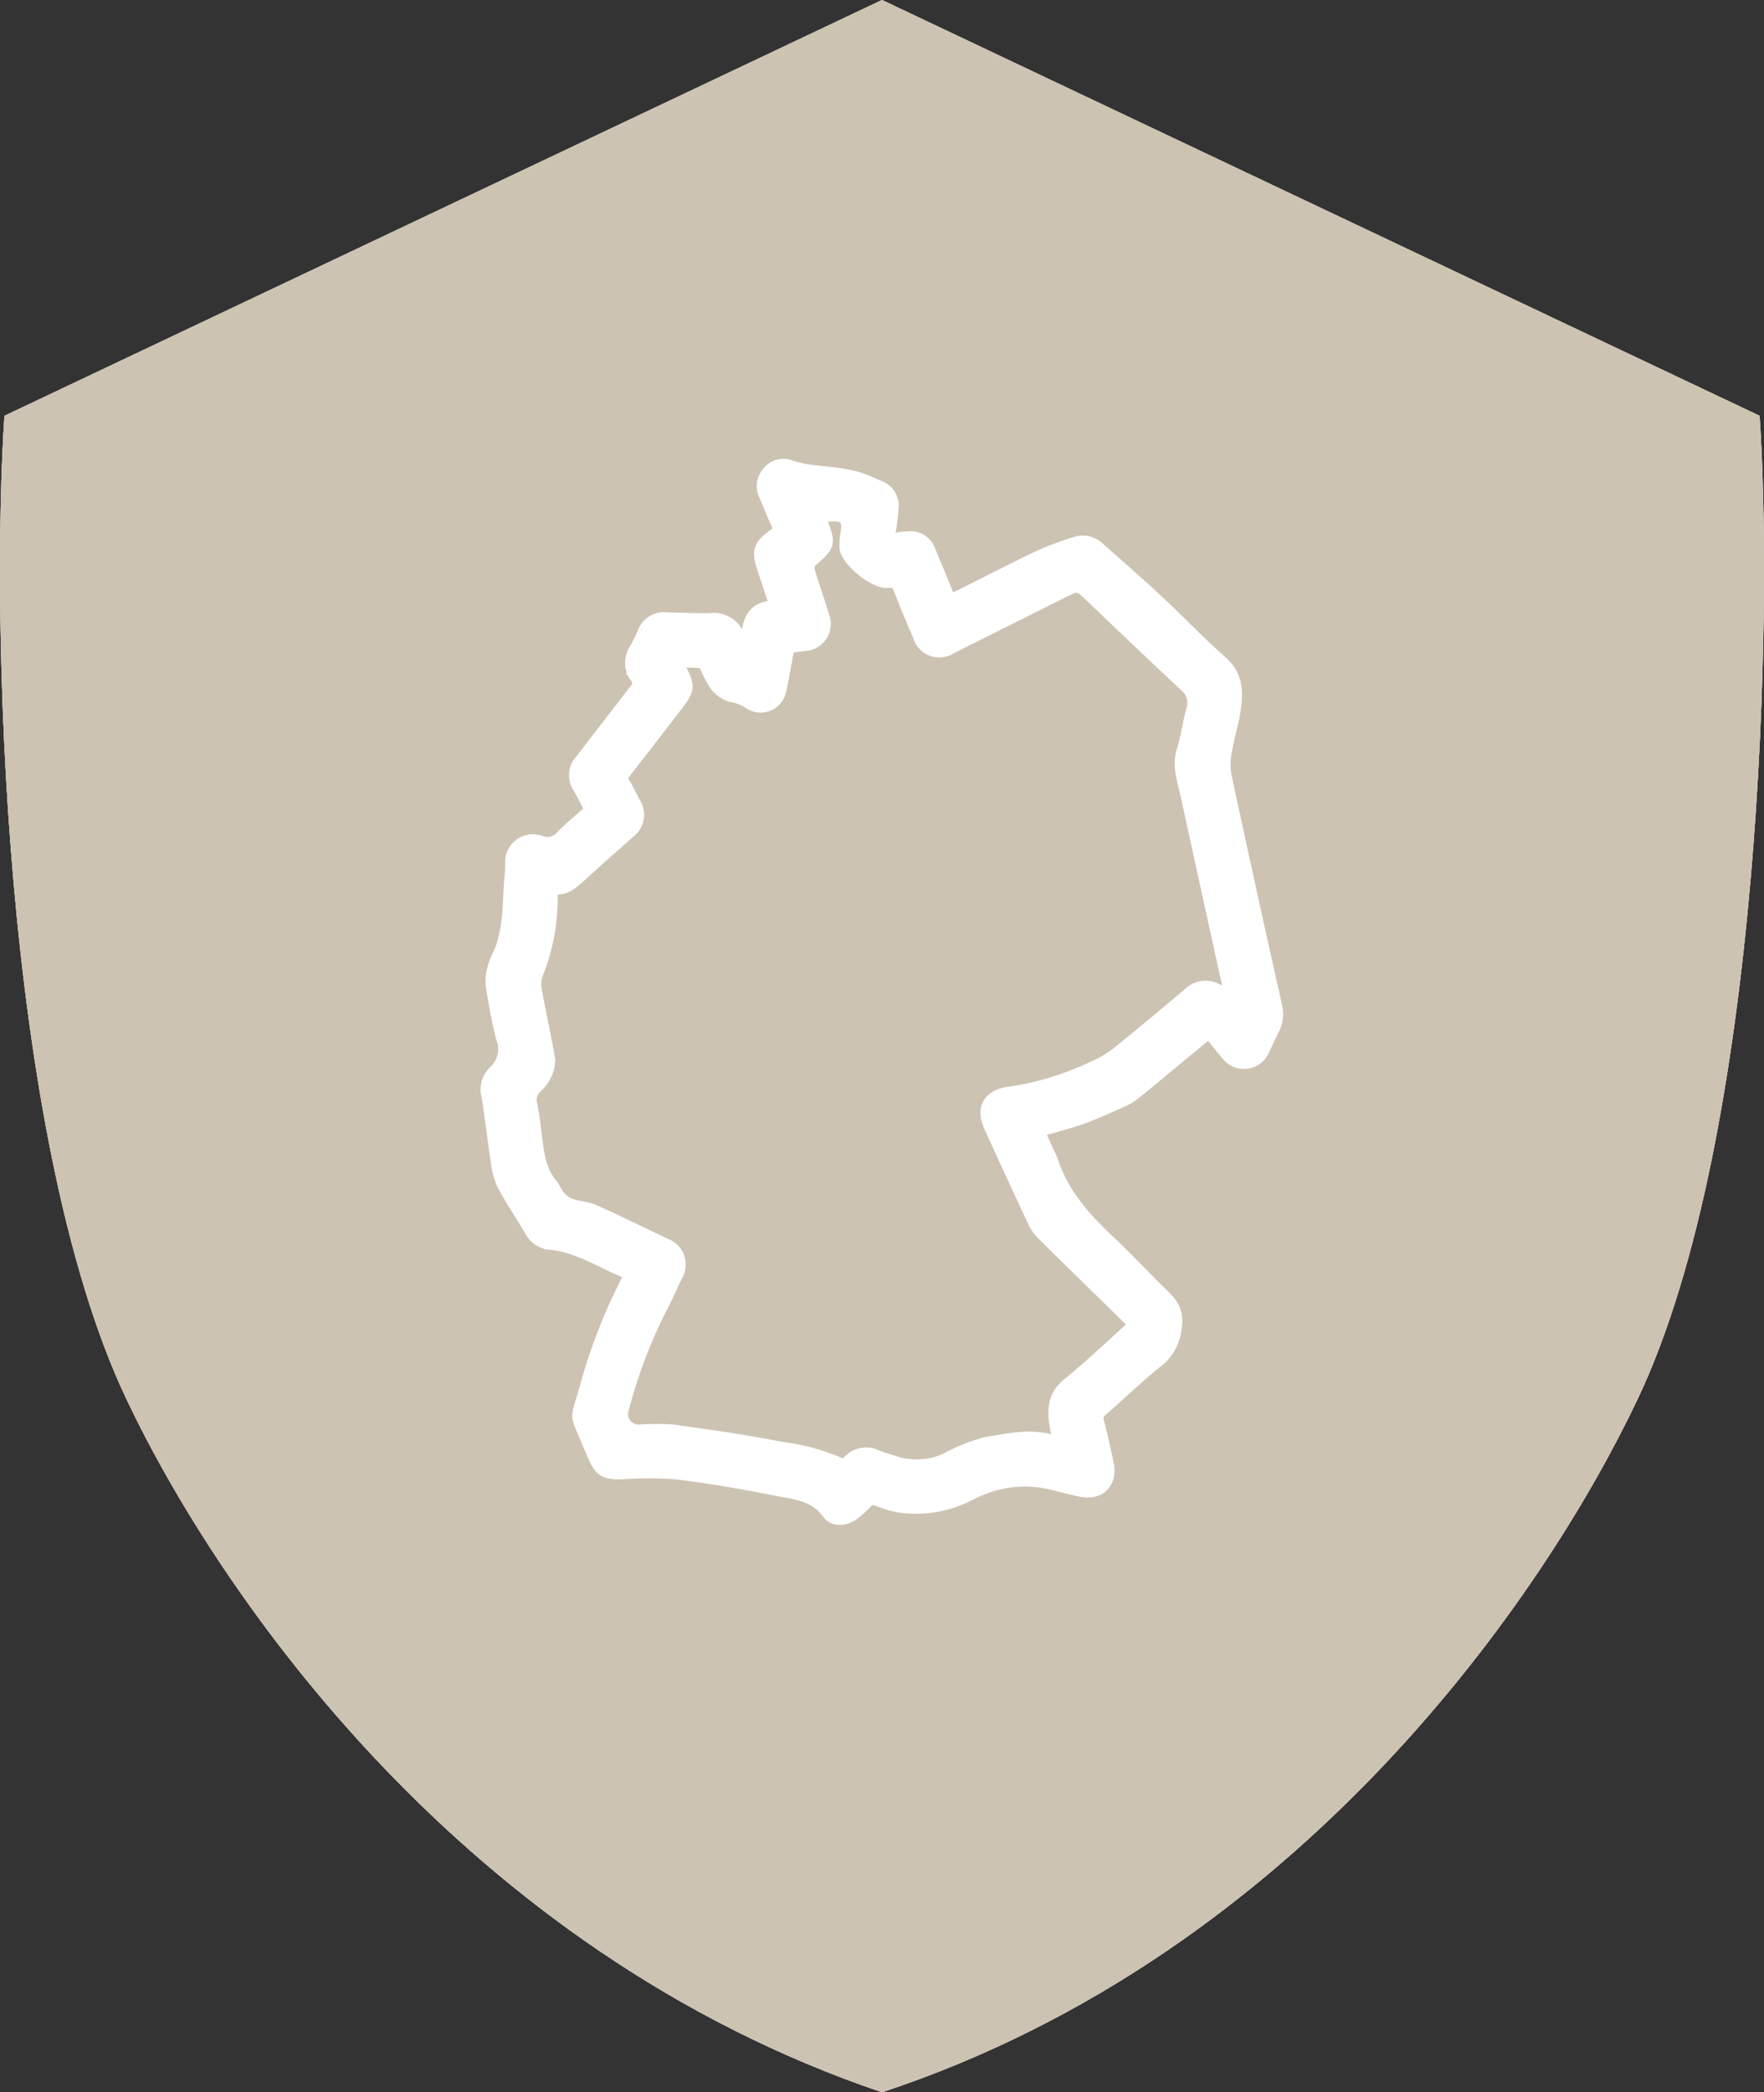
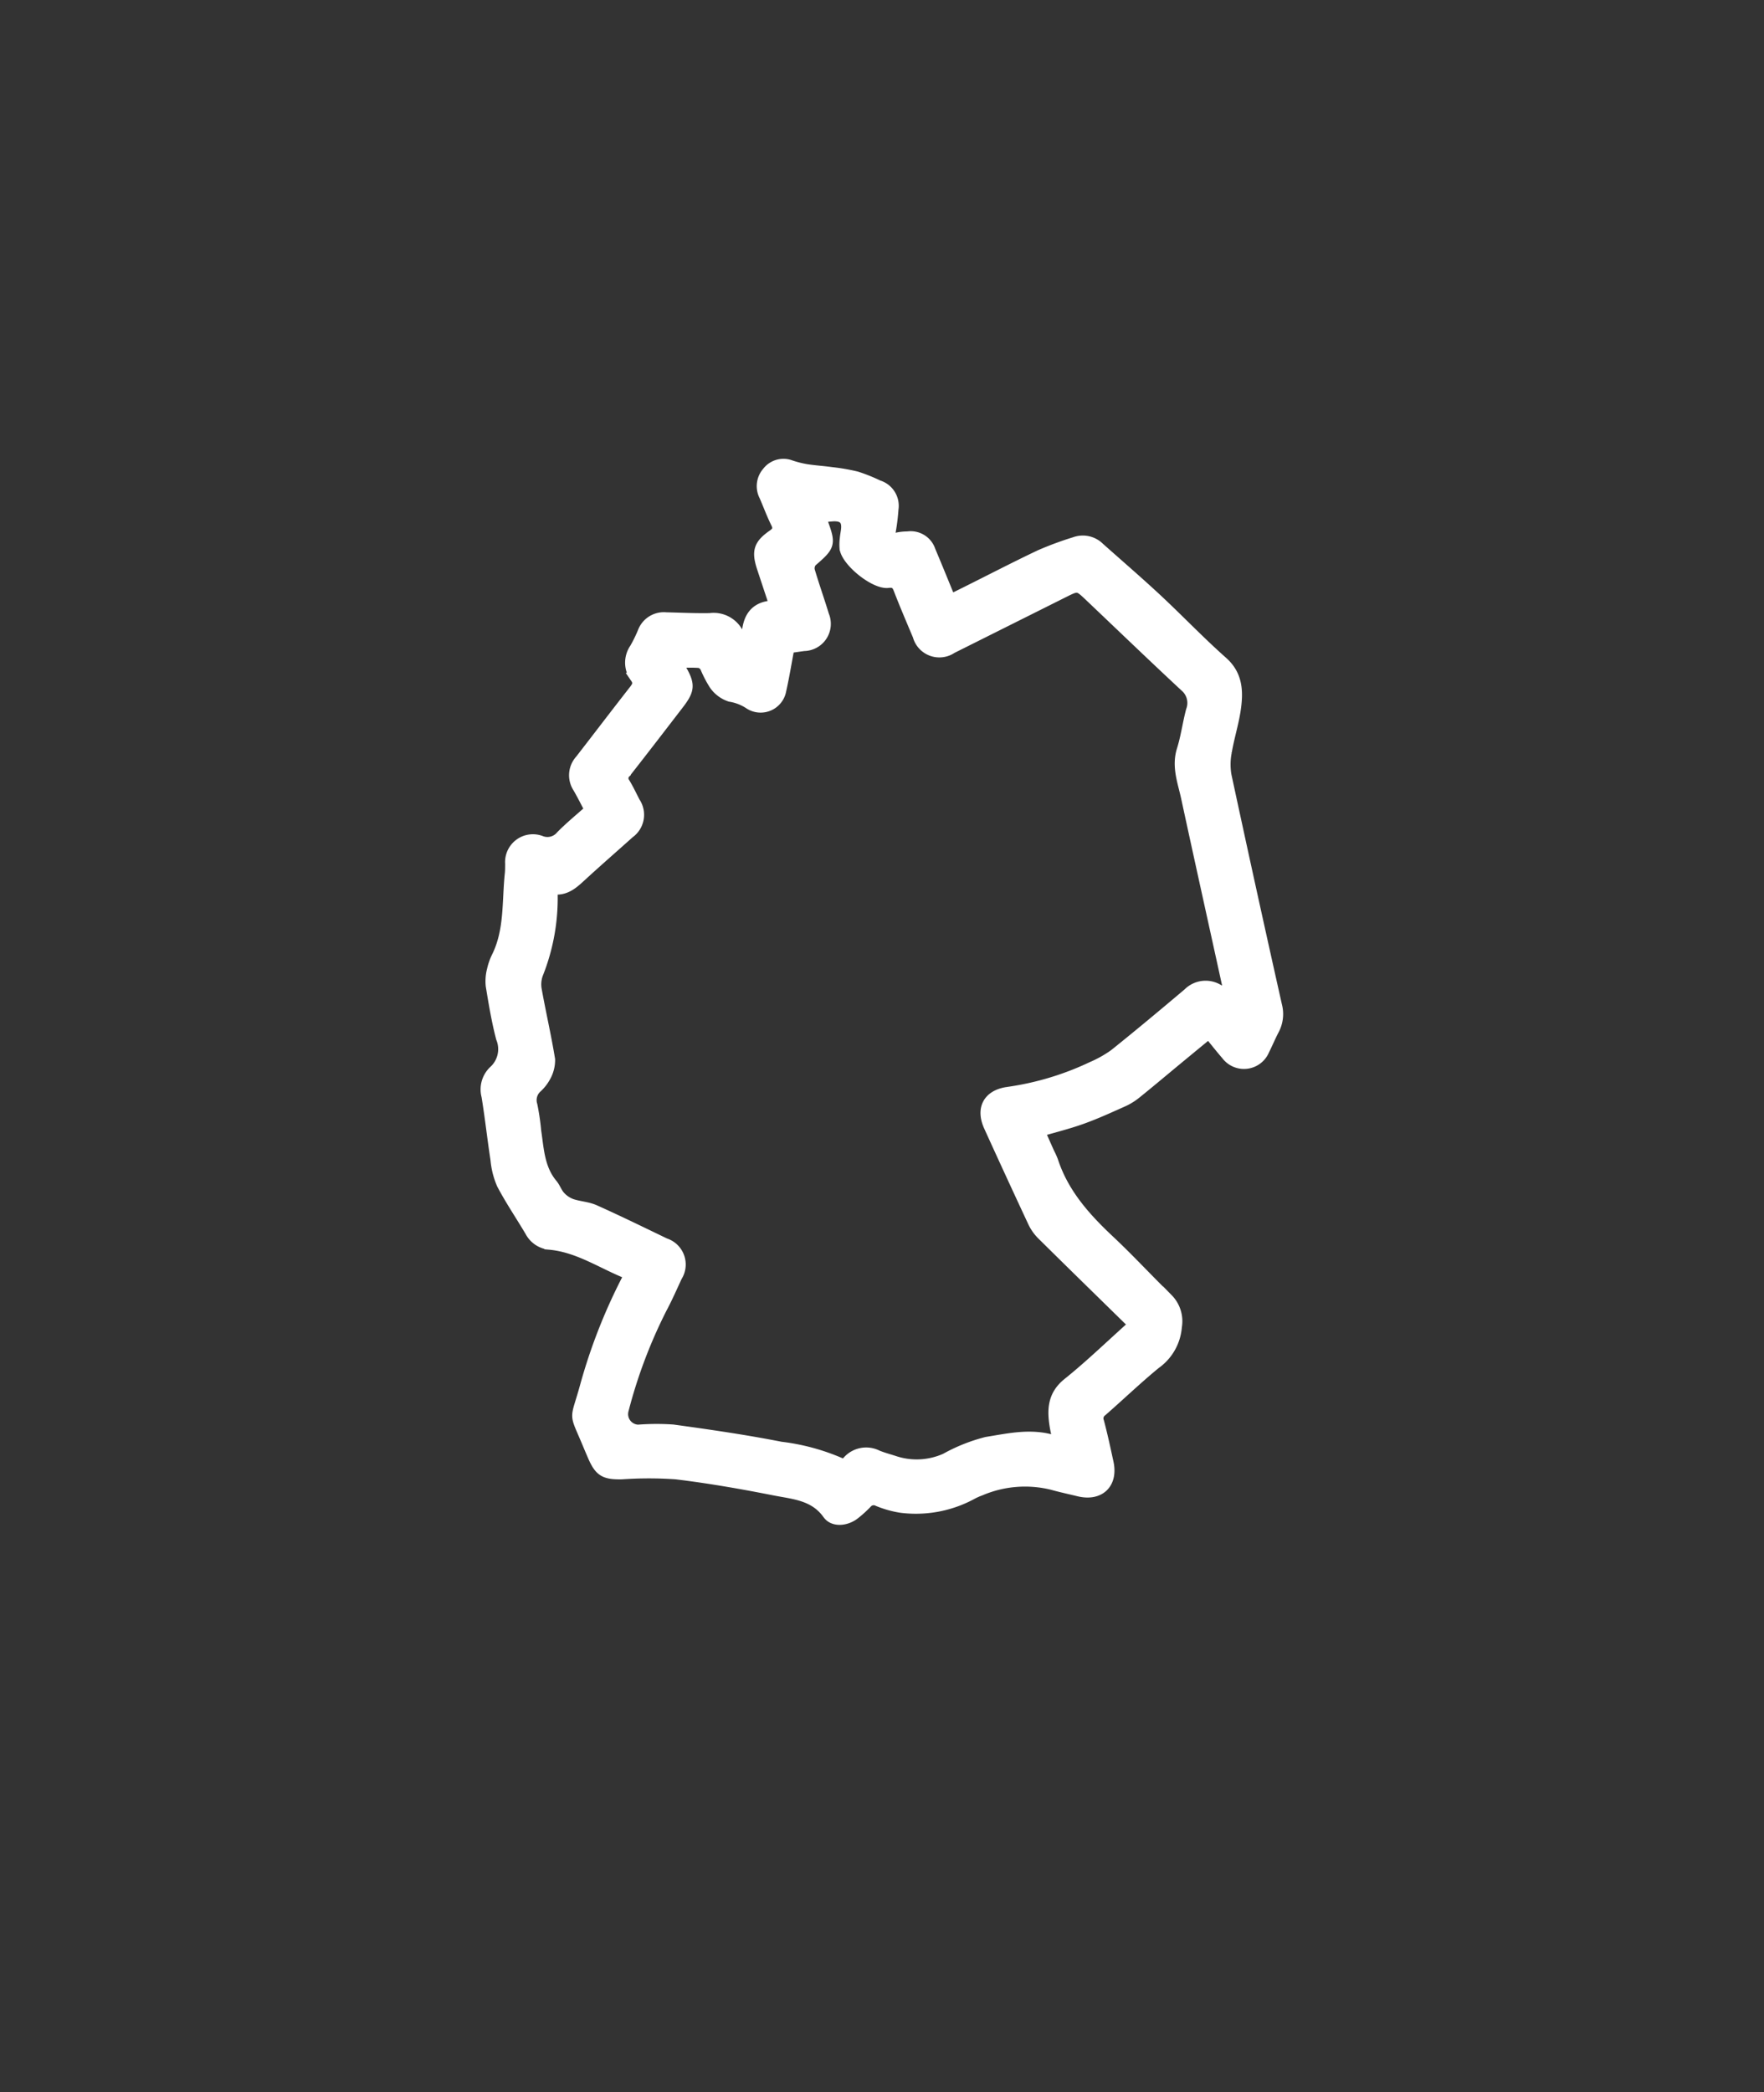
<svg xmlns="http://www.w3.org/2000/svg" width="172.633" height="204.703" viewBox="0 0 172.633 204.703">
  <rect x="0" y="0" width="172.633" height="204.703" fill="#333333" stroke="none" />
  <g id="Gruppe_16612" data-name="Gruppe 16612" transform="translate(-1221.301 -4828.93)">
    <g id="Gruppe_16541" data-name="Gruppe 16541" transform="translate(1221.301 4828.93)">
-       <path id="Pfad_46" d="M182.468,51.682,96.583,11,10.7,51.682c-1.292,19.05-.323,70.387,11.946,96.217,9.041,19.05,32.933,53.92,73.939,67.8h0c41.005-13.561,64.9-48.754,73.939-67.8C182.791,122.069,183.759,70.409,182.468,51.682Z" transform="translate(-10.266 -11)" fill="#ccc3b3" />
-       <path id="Pfad_46-2" data-name="Pfad_46" d="M182.468,51.682,96.583,11,10.7,51.682c-1.292,19.05-.323,70.387,11.946,96.217,9.041,19.05,32.933,53.92,73.939,67.8h0c41.005-13.561,64.9-48.754,73.939-67.8C182.791,122.069,183.759,70.409,182.468,51.682Z" transform="translate(-10.266 -11)" fill="#ccc3b3" />
-     </g>
+       </g>
    <path id="Pfad_30302" data-name="Pfad 30302" d="M31.024,96.388c-2.592-1.01-4.9-2.66-7.758-2.916a2.406,2.406,0,0,1-1.9-1.279c-.914-1.547-1.932-3.039-2.767-4.627a7.749,7.749,0,0,1-.611-2.422c-.318-2.062-.541-4.139-.879-6.2a2.52,2.52,0,0,1,.689-2.473,2.846,2.846,0,0,0,.734-3.2c-.441-1.682-.725-3.408-1.008-5.125a4.352,4.352,0,0,1,.121-1.549,5.773,5.773,0,0,1,.478-1.34c1.25-2.568.982-5.369,1.271-8.086.033-.314.025-.635.031-.951a2.224,2.224,0,0,1,3-2.252,1.71,1.71,0,0,0,1.963-.5c.869-.883,1.836-1.67,2.81-2.541-.387-.727-.746-1.455-1.154-2.156a2.226,2.226,0,0,1,.217-2.717c1.766-2.277,3.512-4.572,5.287-6.843.311-.4.455-.7.129-1.174a2.455,2.455,0,0,1-.072-2.9,13.647,13.647,0,0,0,.8-1.637,2.2,2.2,0,0,1,2.269-1.389c1.43.033,2.859.105,4.287.078a2.715,2.715,0,0,1,2.879,1.652c.068.16.287.252.436.377.1-.166.285-.326.3-.5.127-1.629.812-2.726,2.709-2.771-.426-1.283-.82-2.473-1.215-3.664-.535-1.623-.35-2.287,1.033-3.254.482-.338.588-.617.318-1.156-.422-.85-.748-1.748-1.127-2.619a2.1,2.1,0,0,1,.279-2.375,2,2,0,0,1,2.283-.66,10.377,10.377,0,0,0,1.533.391c.822.127,1.656.178,2.48.293a19.167,19.167,0,0,1,2.457.426,16.7,16.7,0,0,1,2.129.855,2.1,2.1,0,0,1,1.463,2.353,19.938,19.938,0,0,1-.246,2.045c-.1.59.006.887.689.709a4.764,4.764,0,0,1,.947-.092,2.036,2.036,0,0,1,2.244,1.385c.658,1.553,1.289,3.117,1.965,4.758.541-.266,1.031-.5,1.519-.748,2.41-1.2,4.8-2.445,7.24-3.6a32.653,32.653,0,0,1,3.4-1.256,2.313,2.313,0,0,1,2.42.543c1.875,1.67,3.781,3.308,5.619,5.019,2.168,2.021,4.215,4.174,6.431,6.136,1.418,1.254,1.512,2.793,1.312,4.4-.186,1.486-.664,2.933-.914,4.414a6.321,6.321,0,0,0-.031,2.33q2.42,11.261,4.943,22.5a3.3,3.3,0,0,1-.271,2.373c-.344.654-.627,1.34-.959,2a2.159,2.159,0,0,1-3.717.477c-.572-.658-1.109-1.346-1.721-2.092-1.049.865-2.082,1.715-3.113,2.566-1.346,1.113-2.68,2.24-4.041,3.334a5.909,5.909,0,0,1-1.277.773c-1.326.59-2.65,1.2-4.015,1.685-1.307.469-2.664.8-4.076,1.219.285.643.6,1.357.92,2.07a7.593,7.593,0,0,1,.359.793c1.031,3.17,3.152,5.545,5.527,7.773,1.967,1.846,3.8,3.836,5.73,5.72a3.14,3.14,0,0,1,.852,2.736,4.911,4.911,0,0,1-2.07,3.64c-1.8,1.478-3.482,3.092-5.234,4.625a.854.854,0,0,0-.314,1.016c.354,1.326.641,2.668.932,4.01.449,2.057-.852,3.308-2.906,2.812-.871-.211-1.748-.4-2.613-.641a11.088,11.088,0,0,0-7.023.58,6.037,6.037,0,0,0-.795.354,11.528,11.528,0,0,1-6.968,1.31,10.08,10.08,0,0,1-2.267-.639.862.862,0,0,0-1.061.2,11.471,11.471,0,0,1-1.174,1.066c-.826.666-2.105.8-2.668.01-1.322-1.863-3.353-1.961-5.242-2.336-3.182-.629-6.385-1.187-9.6-1.576a38.247,38.247,0,0,0-5.31,0c-1.705.031-2.191-.26-2.857-1.809-.156-.363-.312-.729-.465-1.094-1.4-3.373-1.256-2.139-.273-5.711a54.15,54.15,0,0,1,4.051-10.38C30.876,96.8,30.929,96.628,31.024,96.388Zm49.387,4.918c-3.053-2.992-6.027-5.892-8.98-8.814a4.364,4.364,0,0,1-.853-1.221q-2.18-4.664-4.31-9.351c-.791-1.732-.1-3.074,1.781-3.367a28.392,28.392,0,0,0,8.3-2.48,11.706,11.706,0,0,0,2.185-1.227c2.435-1.951,4.832-3.955,7.218-5.967a2.414,2.414,0,0,1,2.984-.369c.287.156.6.264.994.436-.047-.33-.064-.535-.109-.736-1.35-6.158-2.717-12.314-4.049-18.478-.33-1.527-.932-3.021-.418-4.662.395-1.254.562-2.576.9-3.851a2.085,2.085,0,0,0-.607-2.334c-3.139-2.918-6.226-5.892-9.336-8.843-1.117-1.062-1.133-1.061-2.541-.355q-5.461,2.73-10.919,5.459a2.185,2.185,0,0,1-3.34-1.232c-.633-1.51-1.283-3.014-1.871-4.539-.2-.531-.43-.723-1.027-.648-1.322.164-4.1-2.078-4.262-3.389a4.688,4.688,0,0,1,.025-.949c.023-.289.086-.574.119-.863.1-.92-.252-1.324-1.193-1.318a11.281,11.281,0,0,0-1.2.133,2.508,2.508,0,0,0,.072.357c.84,2.256.789,2.4-1.037,3.971a1.01,1.01,0,0,0-.2.863c.434,1.469.949,2.91,1.394,4.375A2.159,2.159,0,0,1,48.17,34.9c-.469.061-.937.133-1.437.205-.264,1.391-.488,2.769-.793,4.133a2.042,2.042,0,0,1-3.08,1.385,4.717,4.717,0,0,0-1.92-.76,3.057,3.057,0,0,1-1.562-1.172,11.079,11.079,0,0,1-.871-1.68.906.906,0,0,0-.553-.451c-.672-.055-1.35-.021-2.109-.021.127.256.207.441.309.617.875,1.521.846,2.045-.229,3.443-1.725,2.244-3.449,4.488-5.2,6.717a.73.73,0,0,0-.084.973c.369.607.674,1.256,1,1.891A2.213,2.213,0,0,1,31.1,53.22c-1.559,1.394-3.133,2.769-4.674,4.181-.807.738-1.578,1.5-2.875,1.3A20.019,20.019,0,0,1,22.14,67a2.939,2.939,0,0,0-.119,1.605c.406,2.258.928,4.5,1.295,6.761a3.351,3.351,0,0,1-.439,1.7,4.056,4.056,0,0,1-.828,1.057,1.631,1.631,0,0,0-.465,1.711,23.22,23.22,0,0,1,.369,2.508c.271,1.814.33,3.693,1.6,5.209.3.361.453.853.771,1.193a2.836,2.836,0,0,0,1.1.744c.742.254,1.576.279,2.283.6,2.314,1.035,4.59,2.154,6.875,3.252a2.187,2.187,0,0,1,1.172,3.258c-.478,1.029-.934,2.074-1.467,3.074a48.971,48.971,0,0,0-3.771,9.974,1.534,1.534,0,0,0,1.42,1.943,23.368,23.368,0,0,1,3.408-.016c3.527.486,7.058.994,10.55,1.682a20.87,20.87,0,0,1,6.158,1.715,2.979,2.979,0,0,0,.342-.281,2.431,2.431,0,0,1,2.957-.607c.512.211,1.051.357,1.58.523a6.89,6.89,0,0,0,5.082-.217,16.753,16.753,0,0,1,4.029-1.605c2.26-.359,4.574-.926,6.992-.029-.129-.605-.252-1.082-.328-1.568-.252-1.6-.187-3.008,1.287-4.185C76.155,105.266,78.151,103.327,80.411,101.306Z" transform="translate(1251.811 4857.225)" fill="#fff" stroke="#fff" stroke-width="1" />
    <g id="Gruppe_16592" data-name="Gruppe 16592" transform="translate(1221.301 4828.93)">
-       <path id="Pfad_46-3" data-name="Pfad_46" d="M182.468,51.682,96.583,11,10.7,51.682c-1.292,19.05-.323,70.387,11.946,96.217,9.041,19.05,32.933,53.92,73.939,67.8h0c41.005-13.561,64.9-48.754,73.939-67.8C182.791,122.069,183.759,70.409,182.468,51.682Z" transform="translate(-10.266 -11)" fill="#ccc3b3" />
-       <path id="Pfad_46-4" data-name="Pfad_46" d="M182.468,51.682,96.583,11,10.7,51.682c-1.292,19.05-.323,70.387,11.946,96.217,9.041,19.05,32.933,53.92,73.939,67.8h0c41.005-13.561,64.9-48.754,73.939-67.8C182.791,122.069,183.759,70.409,182.468,51.682Z" transform="translate(-10.266 -11)" fill="#ccc3b3" />
-     </g>
-     <path id="Pfad_30341" data-name="Pfad 30341" d="M31.024,96.388c-2.592-1.01-4.9-2.66-7.758-2.916a2.406,2.406,0,0,1-1.9-1.279c-.914-1.547-1.932-3.039-2.767-4.627a7.749,7.749,0,0,1-.611-2.422c-.318-2.062-.541-4.139-.879-6.2a2.52,2.52,0,0,1,.689-2.473,2.846,2.846,0,0,0,.734-3.2c-.441-1.682-.725-3.408-1.008-5.125a4.352,4.352,0,0,1,.121-1.549,5.773,5.773,0,0,1,.478-1.34c1.25-2.568.982-5.369,1.271-8.086.033-.314.025-.635.031-.951a2.224,2.224,0,0,1,3-2.252,1.71,1.71,0,0,0,1.963-.5c.869-.883,1.836-1.67,2.81-2.541-.387-.727-.746-1.455-1.154-2.156a2.226,2.226,0,0,1,.217-2.717c1.766-2.277,3.512-4.572,5.287-6.843.311-.4.455-.7.129-1.174a2.455,2.455,0,0,1-.072-2.9,13.647,13.647,0,0,0,.8-1.637,2.2,2.2,0,0,1,2.269-1.389c1.43.033,2.859.105,4.287.078a2.715,2.715,0,0,1,2.879,1.652c.068.16.287.252.436.377.1-.166.285-.326.3-.5.127-1.629.812-2.726,2.709-2.771-.426-1.283-.82-2.473-1.215-3.664-.535-1.623-.35-2.287,1.033-3.254.482-.338.588-.617.318-1.156-.422-.85-.748-1.748-1.127-2.619a2.1,2.1,0,0,1,.279-2.375,2,2,0,0,1,2.283-.66,10.377,10.377,0,0,0,1.533.391c.822.127,1.656.178,2.48.293a19.167,19.167,0,0,1,2.457.426,16.7,16.7,0,0,1,2.129.855,2.1,2.1,0,0,1,1.463,2.353,19.938,19.938,0,0,1-.246,2.045c-.1.59.006.887.689.709a4.764,4.764,0,0,1,.947-.092,2.036,2.036,0,0,1,2.244,1.385c.658,1.553,1.289,3.117,1.965,4.758.541-.266,1.031-.5,1.519-.748,2.41-1.2,4.8-2.445,7.24-3.6a32.653,32.653,0,0,1,3.4-1.256,2.313,2.313,0,0,1,2.42.543c1.875,1.67,3.781,3.308,5.619,5.019,2.168,2.021,4.215,4.174,6.431,6.136,1.418,1.254,1.512,2.793,1.312,4.4-.186,1.486-.664,2.933-.914,4.414a6.321,6.321,0,0,0-.031,2.33q2.42,11.261,4.943,22.5a3.3,3.3,0,0,1-.271,2.373c-.344.654-.627,1.34-.959,2a2.159,2.159,0,0,1-3.717.477c-.572-.658-1.109-1.346-1.721-2.092-1.049.865-2.082,1.715-3.113,2.566-1.346,1.113-2.68,2.24-4.041,3.334a5.909,5.909,0,0,1-1.277.773c-1.326.59-2.65,1.2-4.015,1.685-1.307.469-2.664.8-4.076,1.219.285.643.6,1.357.92,2.07a7.593,7.593,0,0,1,.359.793c1.031,3.17,3.152,5.545,5.527,7.773,1.967,1.846,3.8,3.836,5.73,5.72a3.14,3.14,0,0,1,.852,2.736,4.911,4.911,0,0,1-2.07,3.64c-1.8,1.478-3.482,3.092-5.234,4.625a.854.854,0,0,0-.314,1.016c.354,1.326.641,2.668.932,4.01.449,2.057-.852,3.308-2.906,2.812-.871-.211-1.748-.4-2.613-.641a11.088,11.088,0,0,0-7.023.58,6.037,6.037,0,0,0-.795.354,11.528,11.528,0,0,1-6.968,1.31,10.08,10.08,0,0,1-2.267-.639.862.862,0,0,0-1.061.2,11.471,11.471,0,0,1-1.174,1.066c-.826.666-2.105.8-2.668.01-1.322-1.863-3.353-1.961-5.242-2.336-3.182-.629-6.385-1.187-9.6-1.576a38.247,38.247,0,0,0-5.31,0c-1.705.031-2.191-.26-2.857-1.809-.156-.363-.312-.729-.465-1.094-1.4-3.373-1.256-2.139-.273-5.711a54.15,54.15,0,0,1,4.051-10.38C30.876,96.8,30.929,96.628,31.024,96.388Zm49.387,4.918c-3.053-2.992-6.027-5.892-8.98-8.814a4.364,4.364,0,0,1-.853-1.221q-2.18-4.664-4.31-9.351c-.791-1.732-.1-3.074,1.781-3.367a28.392,28.392,0,0,0,8.3-2.48,11.706,11.706,0,0,0,2.185-1.227c2.435-1.951,4.832-3.955,7.218-5.967a2.414,2.414,0,0,1,2.984-.369c.287.156.6.264.994.436-.047-.33-.064-.535-.109-.736-1.35-6.158-2.717-12.314-4.049-18.478-.33-1.527-.932-3.021-.418-4.662.395-1.254.562-2.576.9-3.851a2.085,2.085,0,0,0-.607-2.334c-3.139-2.918-6.226-5.892-9.336-8.843-1.117-1.062-1.133-1.061-2.541-.355q-5.461,2.73-10.919,5.459a2.185,2.185,0,0,1-3.34-1.232c-.633-1.51-1.283-3.014-1.871-4.539-.2-.531-.43-.723-1.027-.648-1.322.164-4.1-2.078-4.262-3.389a4.688,4.688,0,0,1,.025-.949c.023-.289.086-.574.119-.863.1-.92-.252-1.324-1.193-1.318a11.281,11.281,0,0,0-1.2.133,2.508,2.508,0,0,0,.072.357c.84,2.256.789,2.4-1.037,3.971a1.01,1.01,0,0,0-.2.863c.434,1.469.949,2.91,1.394,4.375A2.159,2.159,0,0,1,48.17,34.9c-.469.061-.937.133-1.437.205-.264,1.391-.488,2.769-.793,4.133a2.042,2.042,0,0,1-3.08,1.385,4.717,4.717,0,0,0-1.92-.76,3.057,3.057,0,0,1-1.562-1.172,11.079,11.079,0,0,1-.871-1.68.906.906,0,0,0-.553-.451c-.672-.055-1.35-.021-2.109-.021.127.256.207.441.309.617.875,1.521.846,2.045-.229,3.443-1.725,2.244-3.449,4.488-5.2,6.717a.73.73,0,0,0-.084.973c.369.607.674,1.256,1,1.891A2.213,2.213,0,0,1,31.1,53.22c-1.559,1.394-3.133,2.769-4.674,4.181-.807.738-1.578,1.5-2.875,1.3A20.019,20.019,0,0,1,22.14,67a2.939,2.939,0,0,0-.119,1.605c.406,2.258.928,4.5,1.295,6.761a3.351,3.351,0,0,1-.439,1.7,4.056,4.056,0,0,1-.828,1.057,1.631,1.631,0,0,0-.465,1.711,23.22,23.22,0,0,1,.369,2.508c.271,1.814.33,3.693,1.6,5.209.3.361.453.853.771,1.193a2.836,2.836,0,0,0,1.1.744c.742.254,1.576.279,2.283.6,2.314,1.035,4.59,2.154,6.875,3.252a2.187,2.187,0,0,1,1.172,3.258c-.478,1.029-.934,2.074-1.467,3.074a48.971,48.971,0,0,0-3.771,9.974,1.534,1.534,0,0,0,1.42,1.943,23.368,23.368,0,0,1,3.408-.016c3.527.486,7.058.994,10.55,1.682a20.87,20.87,0,0,1,6.158,1.715,2.979,2.979,0,0,0,.342-.281,2.431,2.431,0,0,1,2.957-.607c.512.211,1.051.357,1.58.523a6.89,6.89,0,0,0,5.082-.217,16.753,16.753,0,0,1,4.029-1.605c2.26-.359,4.574-.926,6.992-.029-.129-.605-.252-1.082-.328-1.568-.252-1.6-.187-3.008,1.287-4.185C76.155,105.266,78.151,103.327,80.411,101.306Z" transform="translate(1251.811 4857.225)" fill="#fff" stroke="#fff" stroke-width="1" />
+       </g>
  </g>
</svg>